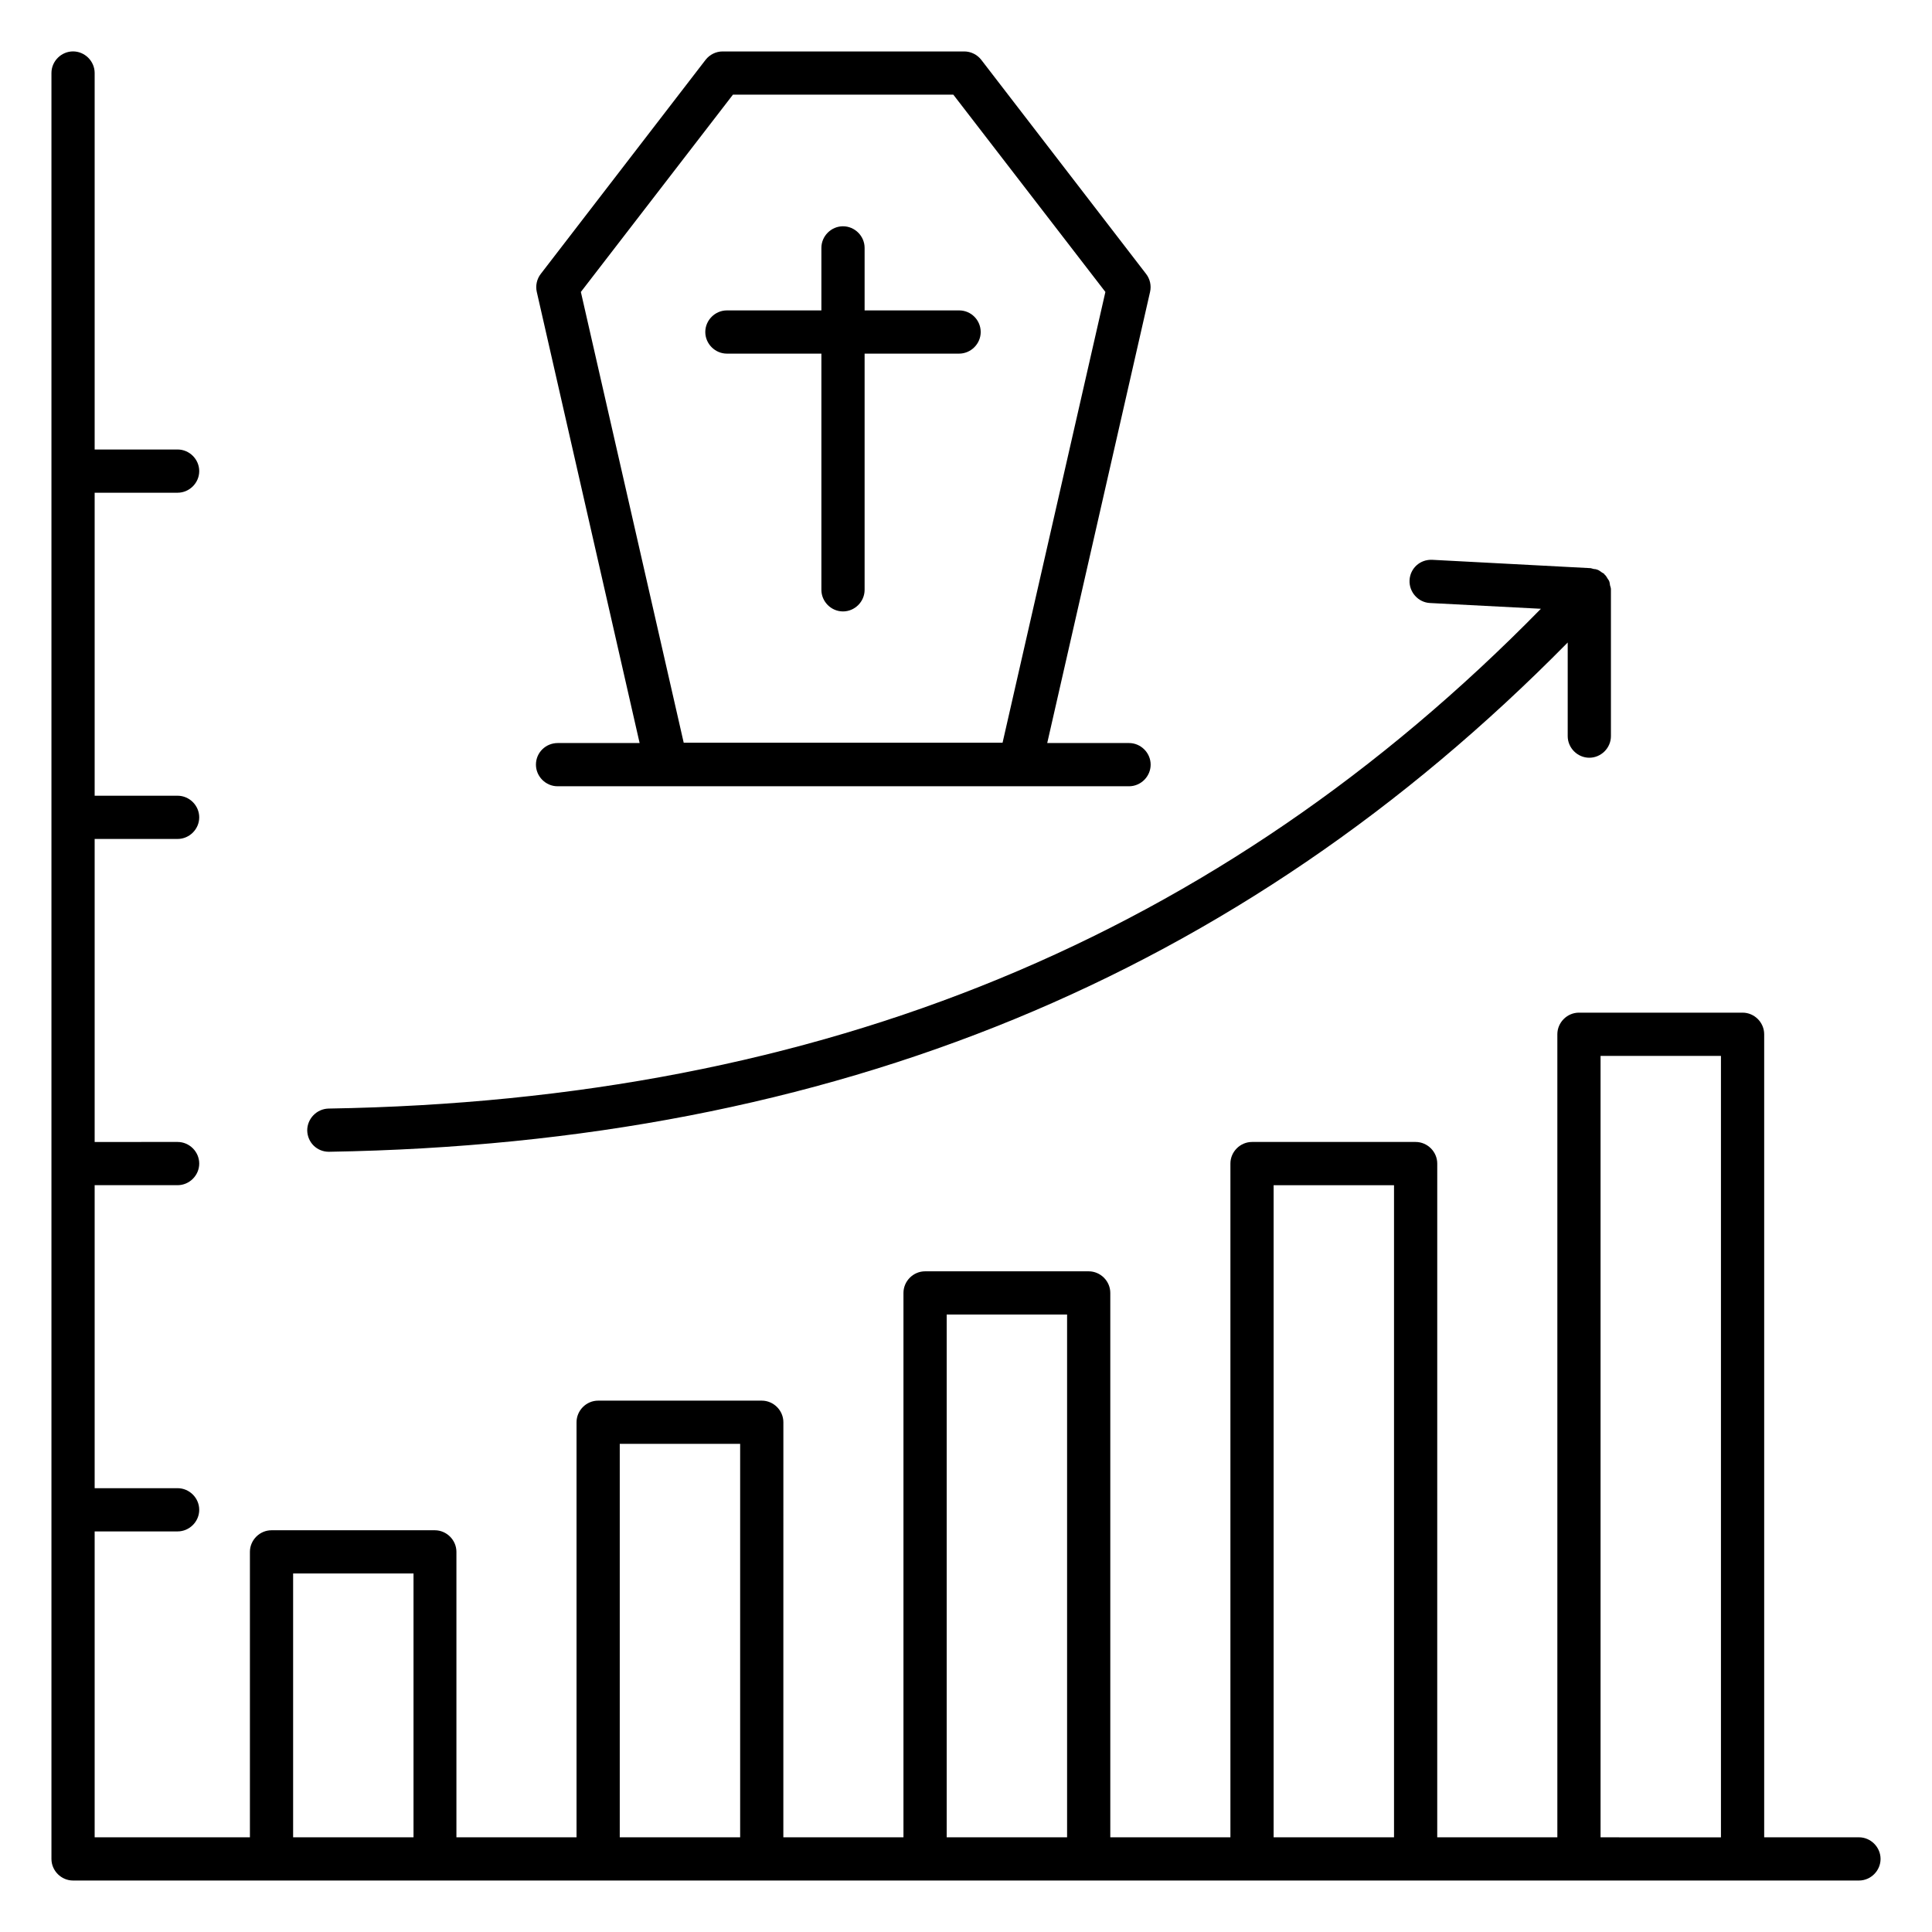
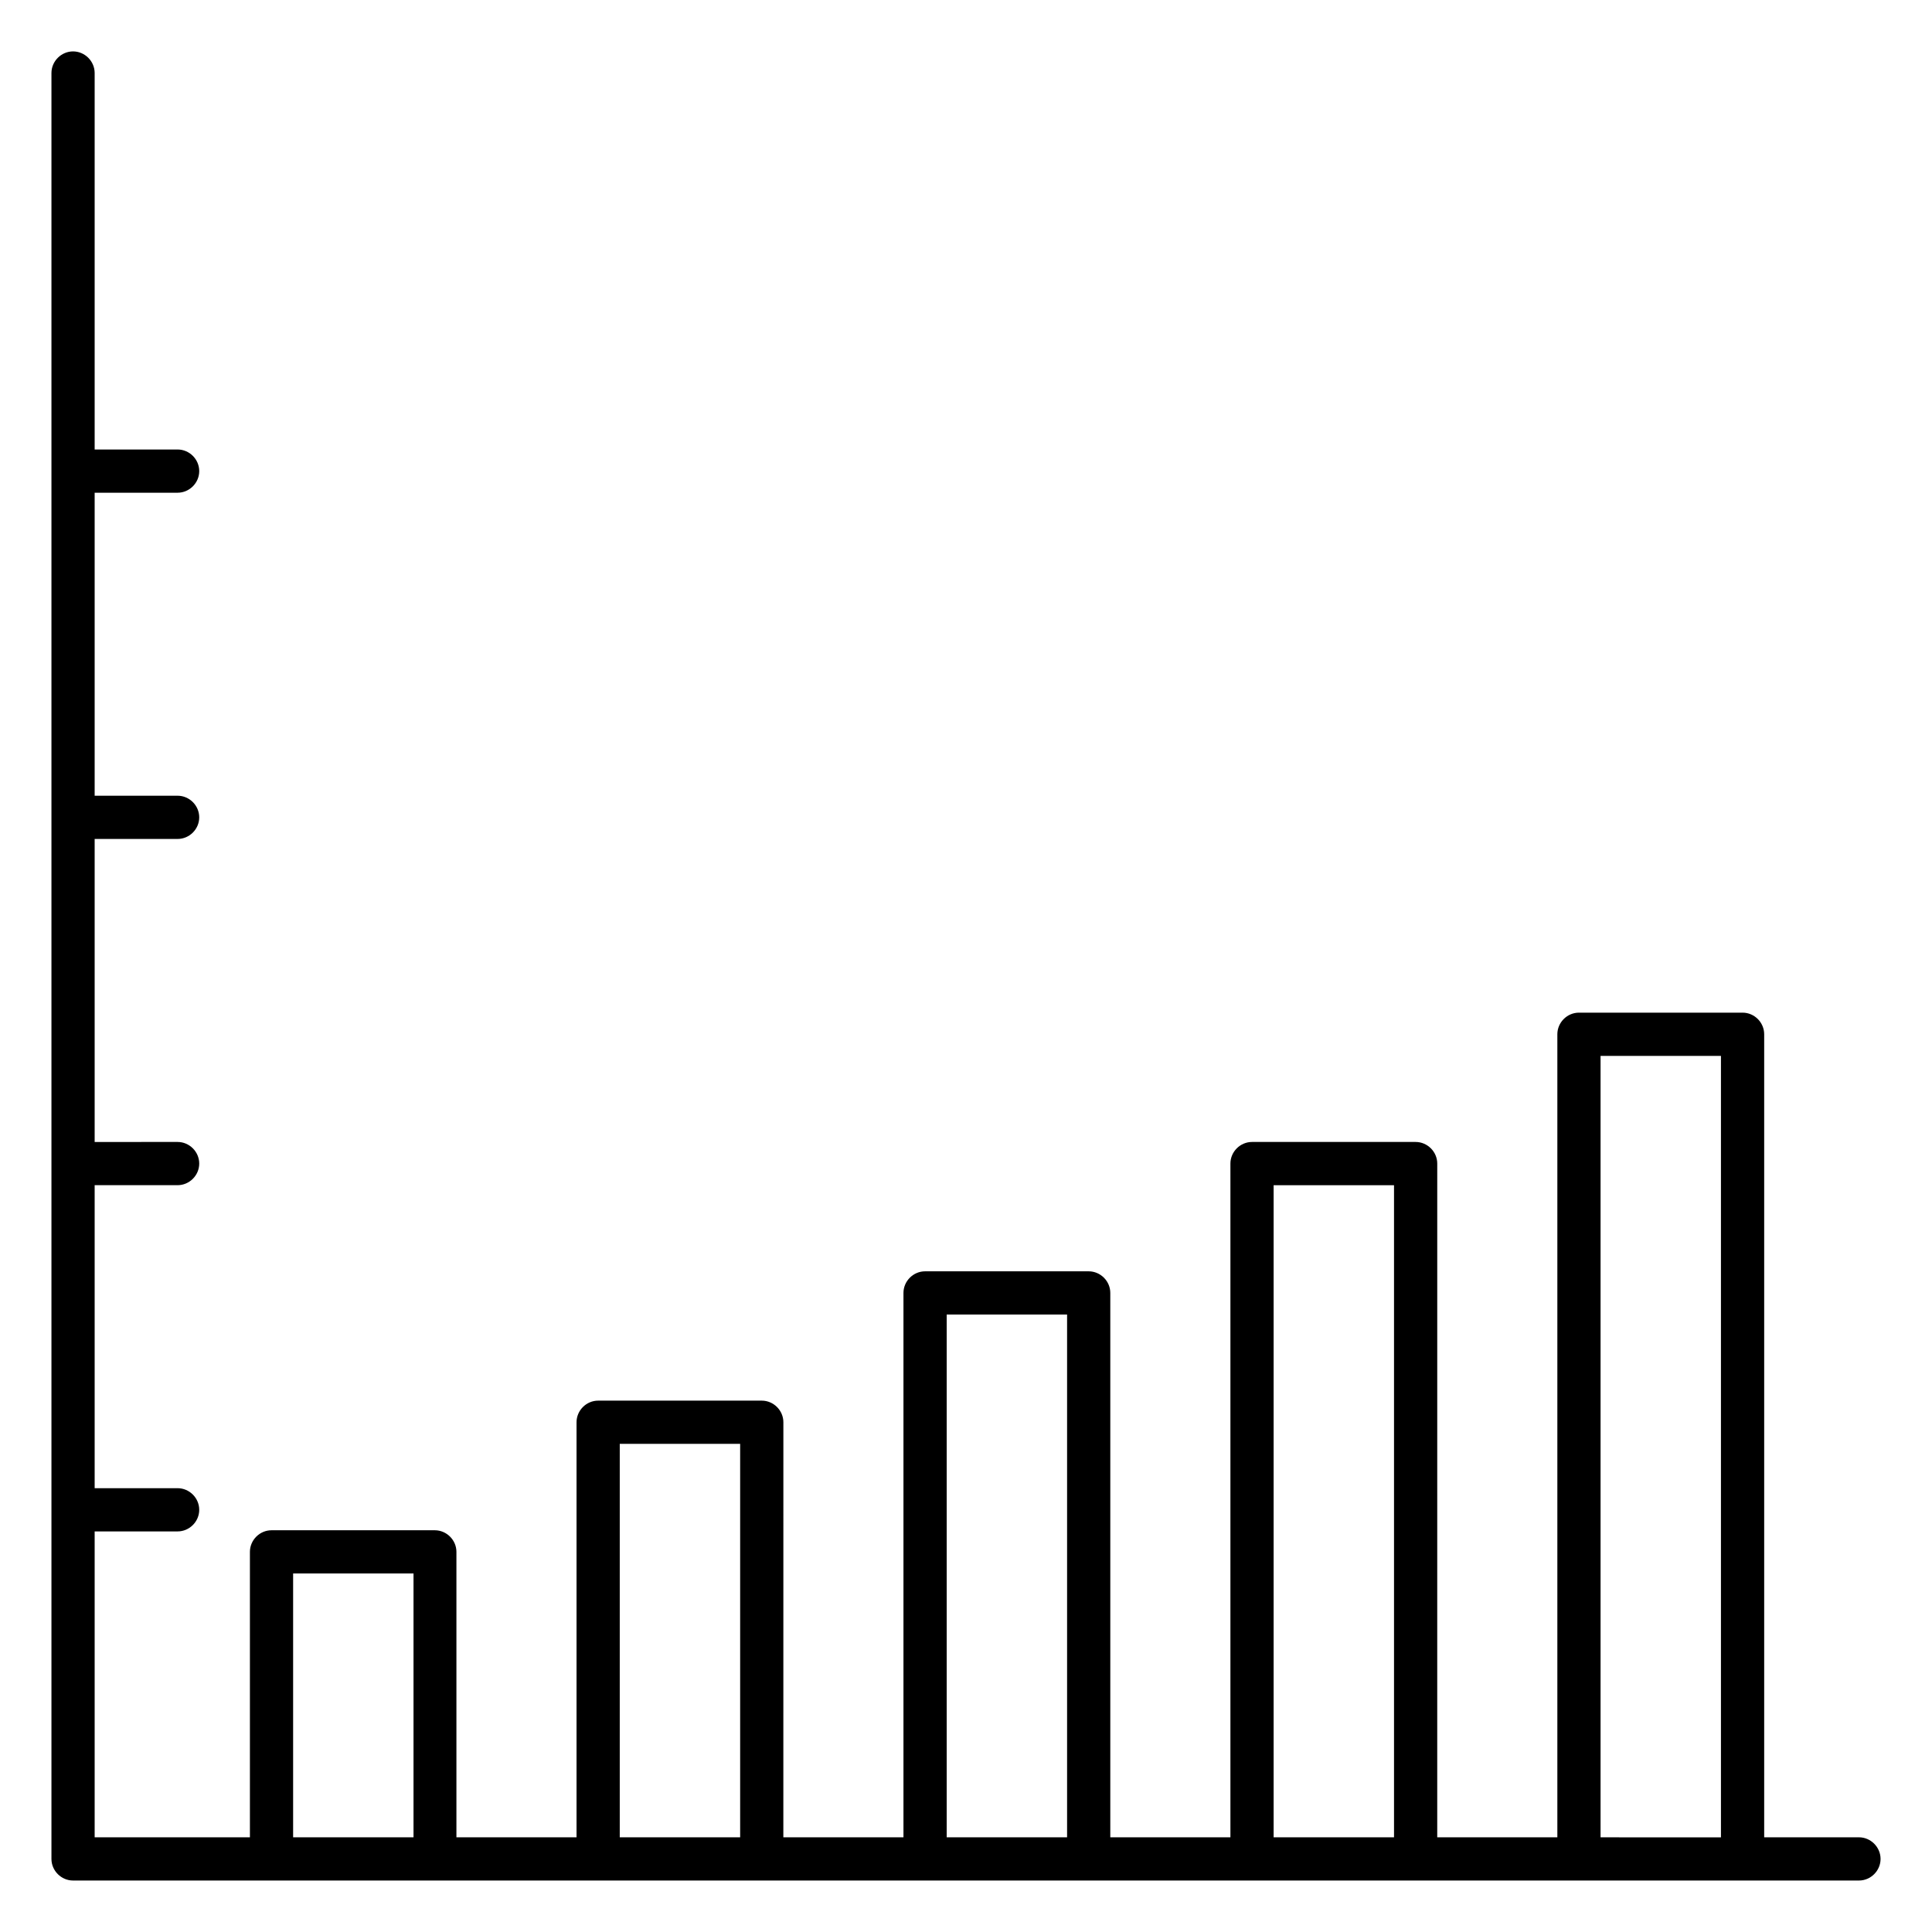
<svg xmlns="http://www.w3.org/2000/svg" fill="#000000" width="800px" height="800px" version="1.1" viewBox="144 144 512 512">
  <g>
    <path d="m636.64 630.91h-25.113v-212.82c0-3.129-2.594-5.727-5.727-5.727h-43.359c-3.129 0-5.727 2.594-5.727 5.727v212.82h-31.832l0.004-178.55c0-3.129-2.594-5.727-5.727-5.727h-43.359c-3.129 0-5.727 2.594-5.727 5.727v178.55h-31.832v-144.27c0-3.129-2.594-5.727-5.727-5.727h-43.359c-3.129 0-5.727 2.594-5.727 5.727v144.27h-31.832l0.008-110c0-3.129-2.594-5.727-5.727-5.727h-43.359c-3.129 0-5.727 2.594-5.727 5.727v110h-31.832v-75.648c0-3.129-2.594-5.727-5.727-5.727h-43.273c-3.129 0-5.727 2.594-5.727 5.727v75.648l-41.145-0.004v-81.066h21.984c3.129 0 5.727-2.594 5.727-5.727 0-3.129-2.594-5.727-5.727-5.727l-21.984 0.004v-80.305h21.984c3.129 0 5.727-2.594 5.727-5.727 0-3.129-2.594-5.727-5.727-5.727l-21.984 0.004v-80.305h21.984c3.129 0 5.727-2.594 5.727-5.727 0-3.129-2.594-5.727-5.727-5.727h-21.984v-80.301h21.984c3.129 0 5.727-2.594 5.727-5.727 0-3.129-2.594-5.727-5.727-5.727h-21.984v-99.77c0-3.129-2.594-5.727-5.727-5.727-3.129 0.004-5.723 2.598-5.723 5.727v473.28c0 3.129 2.594 5.727 5.727 5.727h473.28c3.129 0 5.727-2.594 5.727-5.727-0.004-3.129-2.602-5.727-5.731-5.727zm-414.96 0v-69.922h31.906v69.922zm86.562 0v-104.27h31.906v104.27zm86.641 0v-138.55h31.906v138.55zm86.641 0v-172.82h31.906v172.82zm86.641 0v-207.09h31.906v207.1z" />
-     <path d="m231.14 449.23h0.078c133.66-2.215 241.14-46.488 328.24-134.96v24.809c0 3.129 2.594 5.727 5.727 5.727 3.129 0 5.727-2.594 5.727-5.727v-38.855-0.078c0-0.383-0.152-0.688-0.23-0.992-0.078-0.383-0.078-0.762-0.23-1.145-0.078-0.23-0.305-0.457-0.383-0.609-0.23-0.383-0.457-0.84-0.84-1.145-0.078-0.078-0.078-0.078-0.078-0.152-0.152-0.152-0.383-0.23-0.609-0.383-0.383-0.23-0.688-0.535-1.07-0.688-0.383-0.152-0.688-0.23-1.07-0.23-0.305-0.078-0.535-0.152-0.84-0.23l-41.984-2.215c-3.281-0.152-5.879 2.289-6.031 5.418s2.289 5.879 5.418 6.031l29.391 1.527c-85.105 86.875-190.3 130.31-321.29 132.45-3.129 0.078-5.648 2.672-5.648 5.801 0.074 3.207 2.594 5.648 5.723 5.648z" />
-     <path d="m398.17 226.26h-25.039v-16.566c0-3.129-2.594-5.727-5.727-5.727-3.129 0-5.727 2.594-5.727 5.727v16.566h-25.039c-3.129 0-5.727 2.594-5.727 5.727 0 3.129 2.594 5.727 5.727 5.727h25.039v62.594c0 3.129 2.594 5.727 5.727 5.727 3.129 0 5.727-2.594 5.727-5.727v-62.594h25.039c3.129 0 5.727-2.594 5.727-5.727-0.004-3.133-2.523-5.727-5.727-5.727z" />
-     <path d="m286.03 346.64c0 3.129 2.594 5.727 5.727 5.727h151.45c3.129 0 5.727-2.594 5.727-5.727 0-3.129-2.594-5.727-5.727-5.727h-21.68l27.25-119.54c0.383-1.68 0-3.434-1.07-4.809l-43.664-56.715c-1.07-1.375-2.75-2.215-4.504-2.215h-64.043c-1.754 0-3.434 0.84-4.504 2.215l-43.664 56.715c-1.07 1.375-1.449 3.129-1.07 4.809l27.25 119.54h-21.68c-3.203 0-5.797 2.519-5.797 5.727zm11.906-125.27 40.305-52.289h58.395l40.305 52.289-27.25 119.46h-84.5z" />
  </g>
</svg>